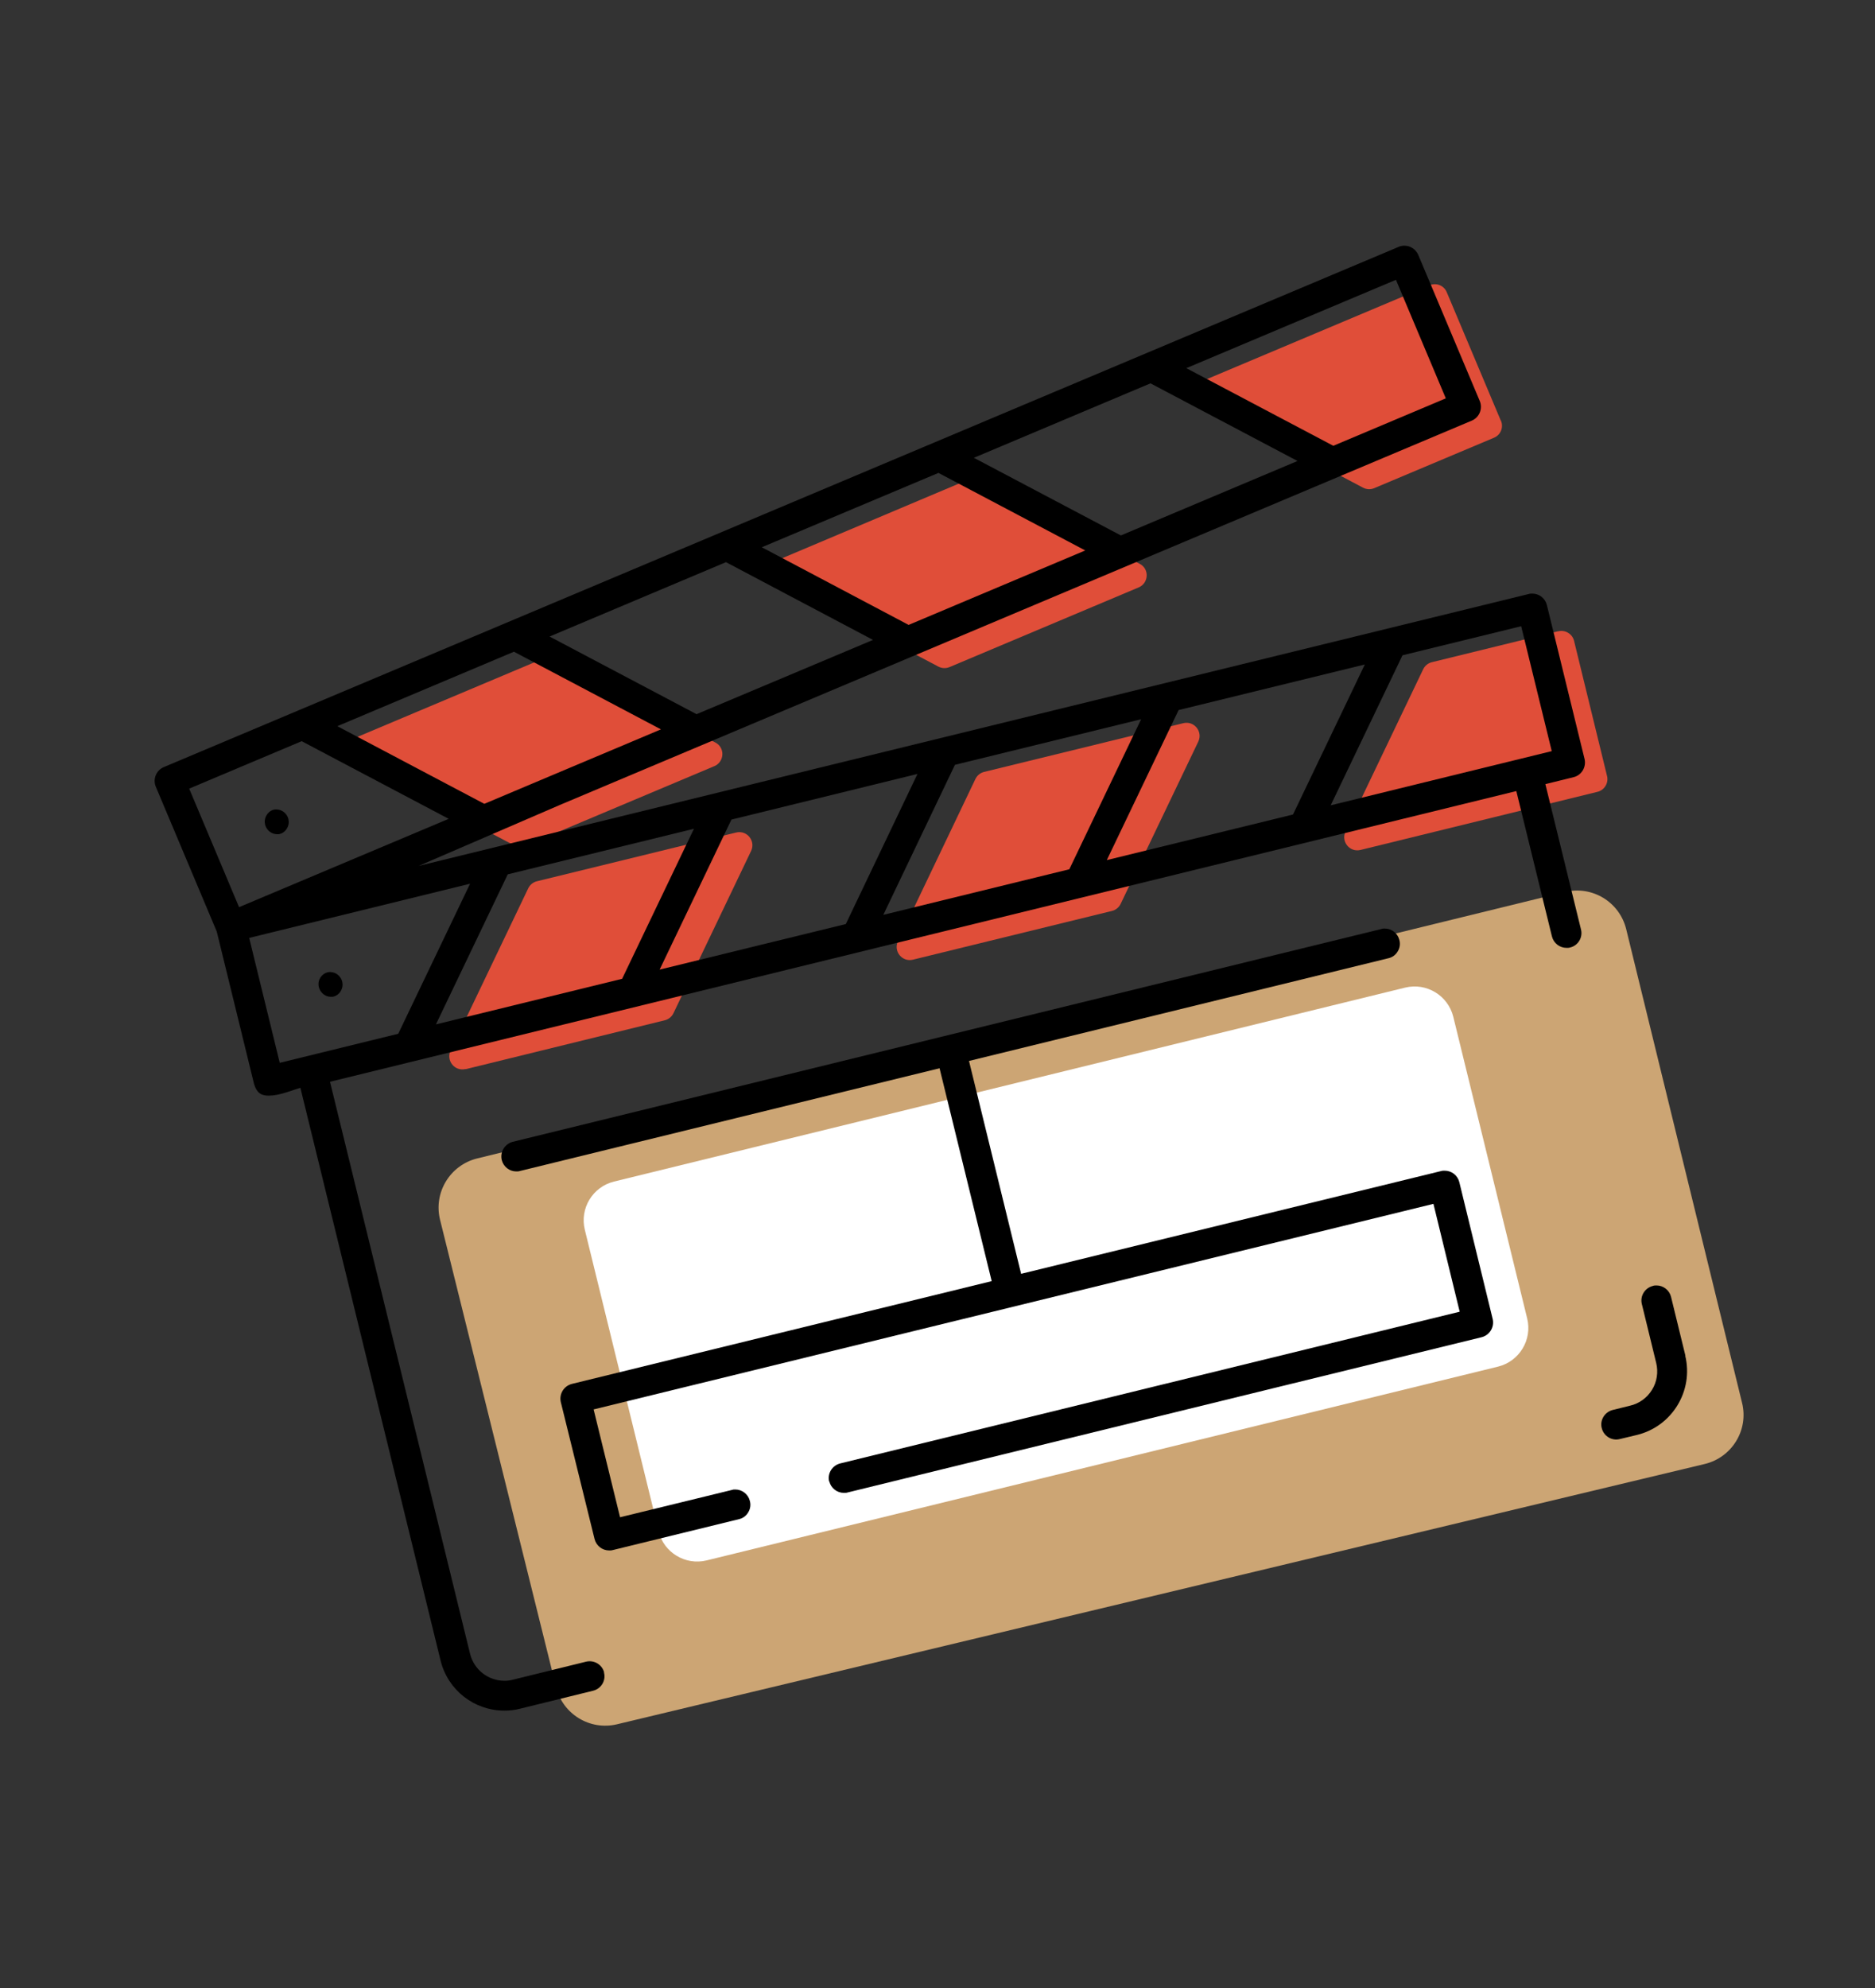
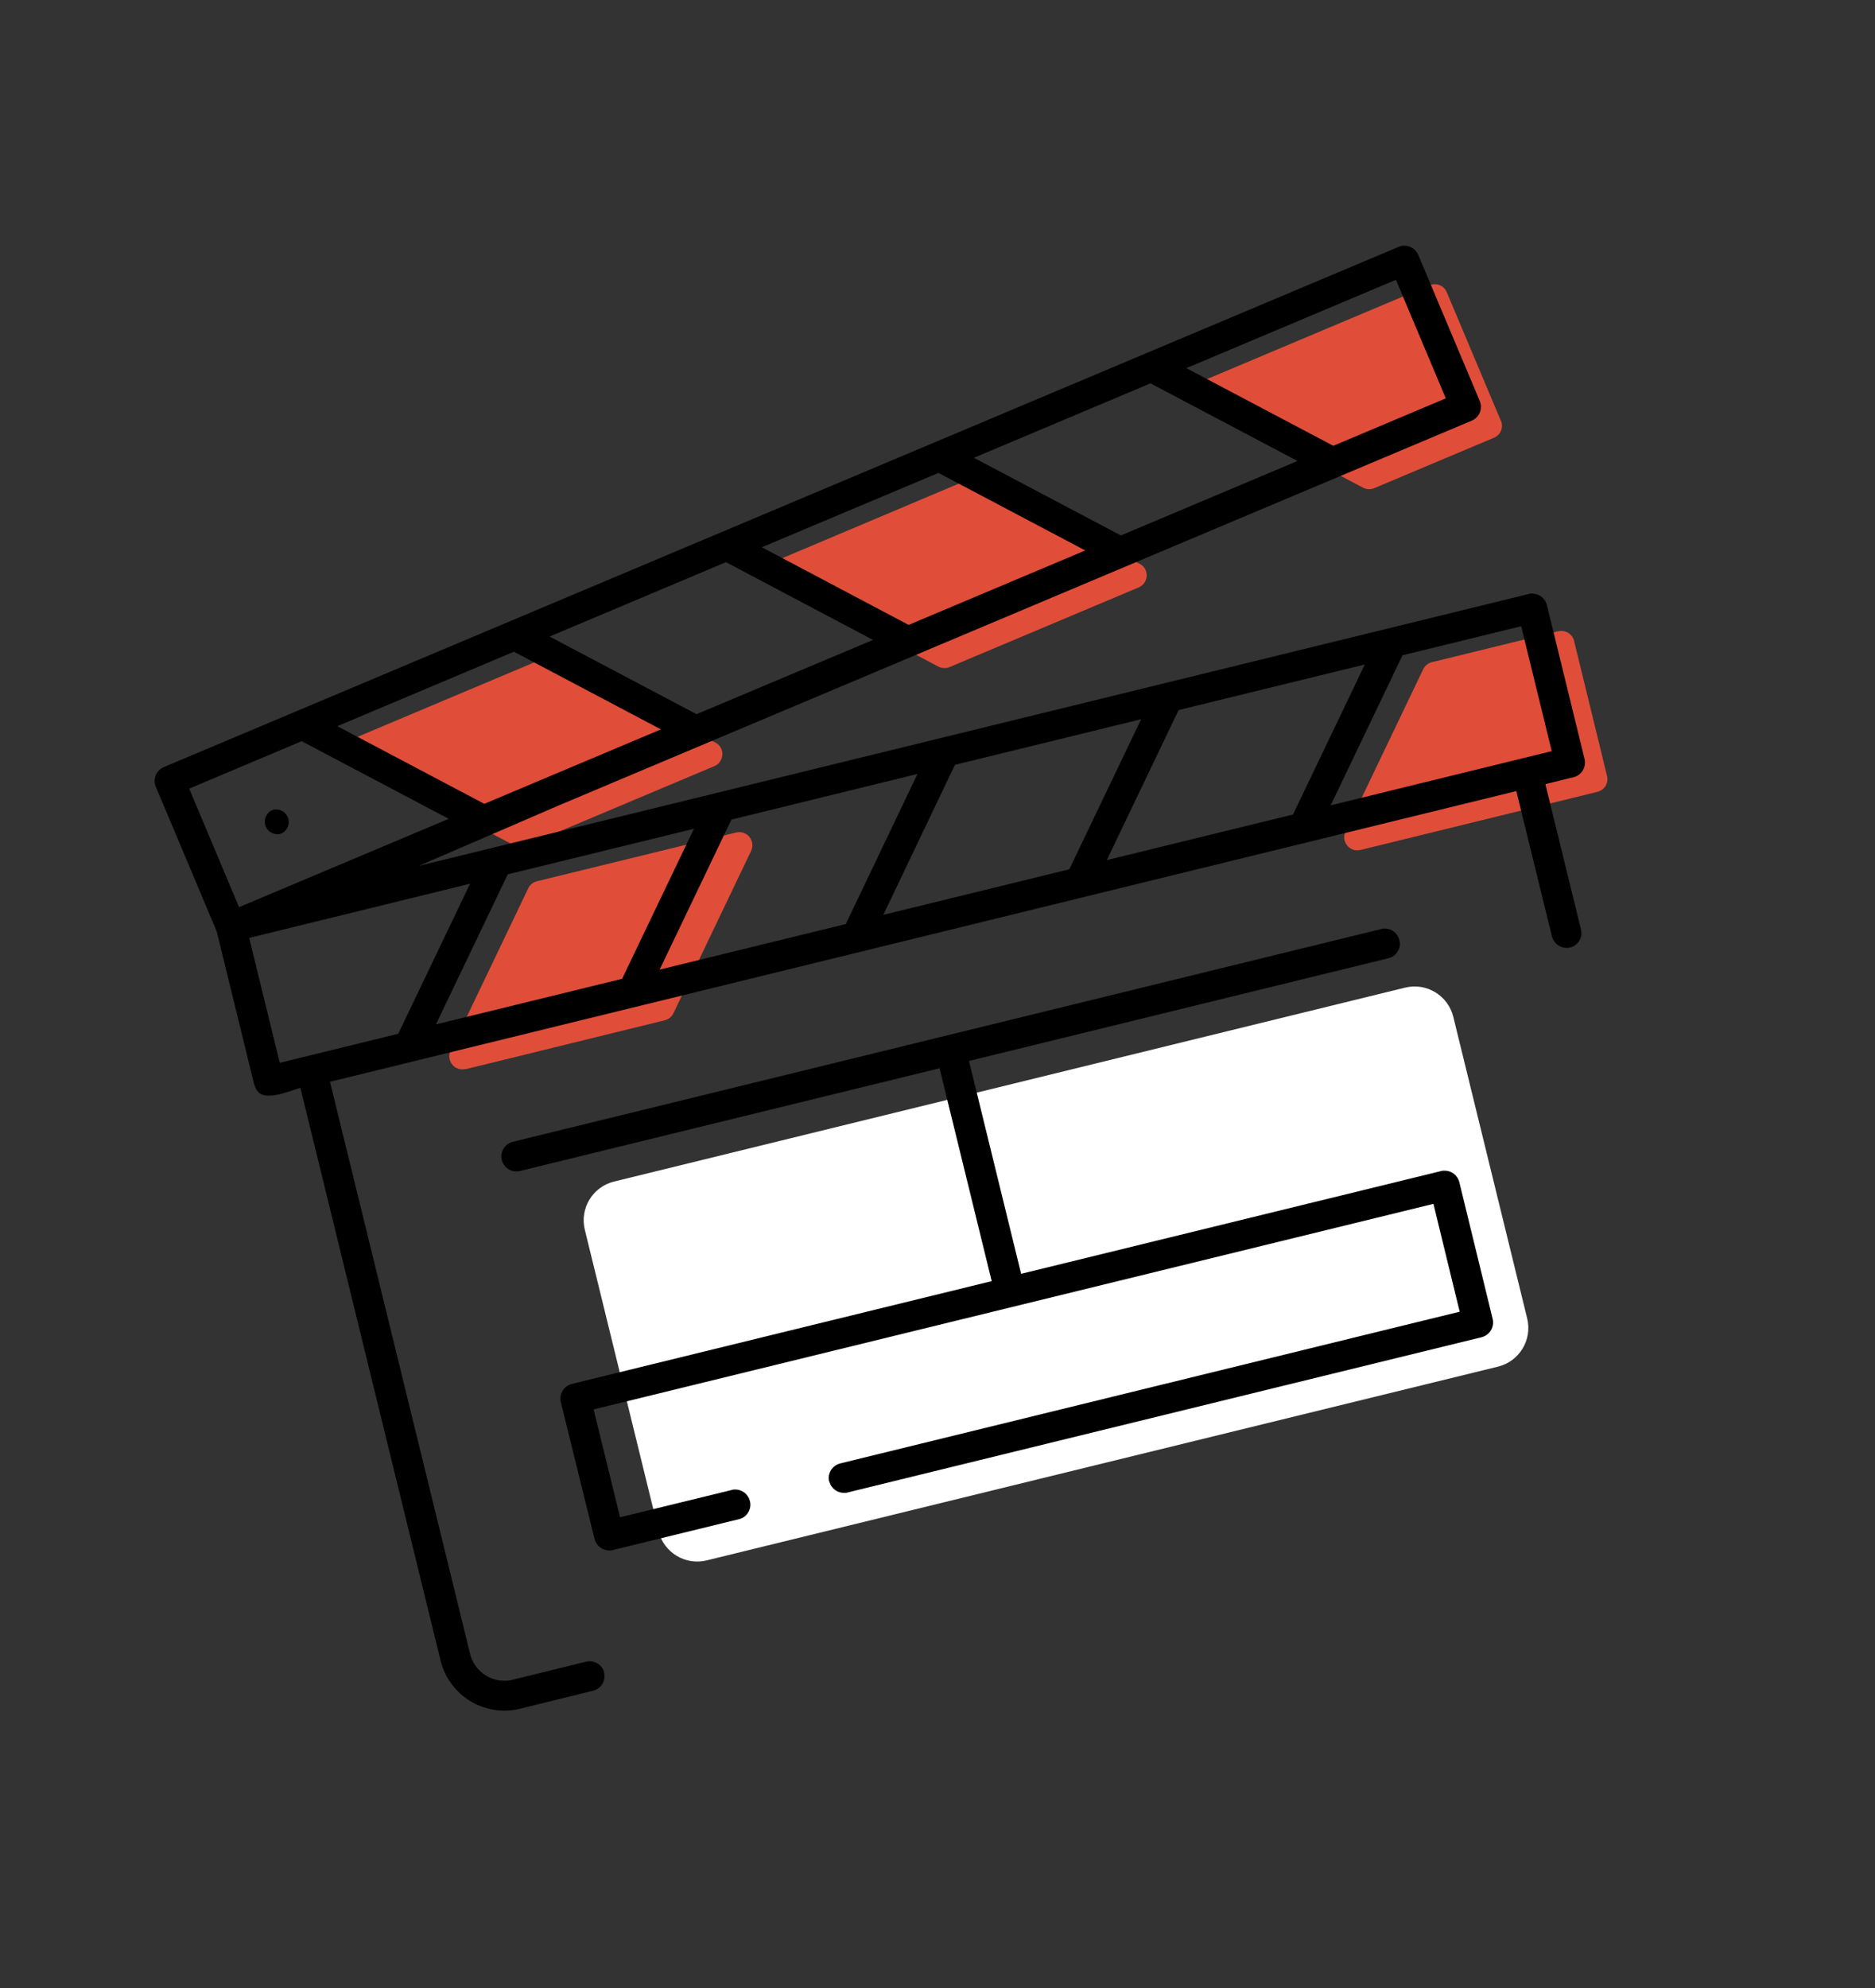
<svg xmlns="http://www.w3.org/2000/svg" id="_Слой_1" data-name="Слой 1" viewBox="0 0 100 106">
  <rect x="0" y="0" width="100" height="106" fill="#333333" stroke="none" />
  <defs>
    <style>
      .cls-1 {
        fill: #fff;
      }

      .cls-2 {
        fill: #cca574;
      }

      .cls-3 {
        fill: #e04e39;
      }
    </style>
  </defs>
-   <path class="cls-2" d="m29.66,89.96l-6.19-24.92c-.36-1.45.53-2.91,1.97-3.27l58.03-14.21c1.45-.35,2.9.53,3.26,1.98l6.18,25.26c.36,1.45-.54,2.91-1.99,3.26l-58.02,13.88c-1.44.34-2.88-.54-3.24-1.97Z" />
  <path class="cls-1" d="m35.13,81.64l-3.94-16.07c-.28-1.14.42-2.29,1.56-2.57l42.19-10.34c1.14-.28,2.29.42,2.57,1.56l3.94,16.08c.28,1.14-.42,2.29-1.56,2.57l-42.2,10.33c-1.14.28-2.29-.42-2.57-1.56Z" />
  <polygon class="cls-3" points="79.03 22.54 76.37 16.22 65.18 20.94 73.03 25.07 79.03 22.54" />
  <g>
    <path class="cls-3" d="m24.83,57.01l10.63-2.61c.2-.05.37-.19.46-.38l4.14-8.65c.25-.53-.22-1.12-.8-.98l-10.63,2.6c-.2.05-.37.19-.46.38l-4.14,8.65c-.25.53.22,1.12.8.98Z" />
    <path class="cls-3" d="m80.04,22.42l-2.88-6.84c-.15-.36-.56-.52-.91-.37l-11.99,5.05c-.54.23-.58.99-.05,1.26l8.48,4.48c.19.1.4.11.6.03l6.39-2.69c.36-.15.52-.56.37-.91Z" />
    <path class="cls-3" d="m60.78,30.06l-8.48-4.48c-.19-.1-.4-.11-.6-.03l-10.07,4.25c-.54.23-.58.99-.06,1.26l8.47,4.48c.19.1.4.11.6.03l10.09-4.25c.54-.23.58-.99.05-1.26Z" />
    <path class="cls-3" d="m83.09,33.66l-6.73,1.65c-.2.05-.37.19-.46.38l-4.14,8.65c-.25.53.22,1.12.8.98l12.64-3.1c.37-.09.6-.47.51-.84l-1.76-7.21c-.09-.37-.47-.6-.84-.51Z" />
-     <path class="cls-3" d="m48.69,51.17l10.62-2.6c.2-.05.37-.19.46-.38l4.14-8.65c.25-.53-.22-1.12-.8-.98l-10.63,2.6c-.2.05-.37.19-.46.38l-4.13,8.65c-.25.53.22,1.12.8.98Z" />
    <path class="cls-3" d="m38.15,39.59l-8.49-4.48c-.19-.1-.4-.11-.6-.03l-10.09,4.25c-.54.23-.58.99-.05,1.26l8.49,4.48c.19.1.4.11.6.03l10.09-4.25c.54-.23.58-.99.05-1.26Z" />
  </g>
  <path d="m44.23,78.99c.09.36.41.61.78.61.06,0,.13,0,.19-.02l33.82-8.28c.43-.11.69-.54.59-.97l-1.78-7.3c-.09-.36-.41-.61-.78-.61-.06,0-.13,0-.19.02l-22.4,5.48-2.78-11.35,22.38-5.48c.21-.05.38-.18.49-.37.11-.18.14-.4.08-.61-.09-.35-.41-.6-.77-.6-.06,0-.12,0-.17.02l-46.34,11.35c-.43.11-.69.54-.59.97.09.36.41.61.77.61.06,0,.13,0,.19-.02l22.39-5.48,2.78,11.35-22.39,5.48c-.43.11-.69.54-.59.97l1.8,7.3c.09.36.41.61.78.61.06,0,.13,0,.19-.02l6.74-1.65c.21-.05.38-.18.49-.37.11-.18.14-.4.08-.61-.09-.35-.41-.6-.77-.6-.06,0-.12,0-.17.02l-5.98,1.46-1.41-5.75,44.79-10.96,1.4,5.75-33.04,8.09c-.43.11-.69.54-.59.96Z" />
  <path d="m14.74,43.16s-.1,0-.13.01c-.17.04-.31.15-.4.31-.09.15-.11.33-.07.5.08.29.34.5.64.5.05,0,.1,0,.13-.01.17-.04.31-.15.4-.31.09-.15.11-.33.07-.5-.08-.29-.34-.5-.64-.5Z" />
-   <path d="m17.61,51.83s-.1,0-.13.01c-.35.09-.57.45-.47.81.08.29.34.5.64.5.05,0,.1,0,.13-.01.17-.04.31-.15.4-.31.09-.15.11-.33.07-.5-.08-.29-.34-.5-.64-.5Z" />
  <g>
-     <path d="m89.89,72.29l-.77-3.15c-.09-.35-.41-.6-.77-.6-.07,0-.14,0-.21.03-.42.11-.67.53-.58.94l.77,3.16c.12.49.04,1.01-.22,1.43-.26.43-.69.74-1.17.85l-.93.23c-.43.11-.7.55-.58.98h0c.11.42.54.68.96.57l.92-.22c1.87-.46,3.02-2.35,2.57-4.22Z" />
    <path d="m32.22,89.17c-.11-.42-.54-.67-.96-.57l-3.9.96c-.15.04-.3.06-.45.06-.87,0-1.63-.59-1.84-1.44l-7.47-30.5,63.27-15.5,1.9,7.75c.09.36.41.61.78.61.06,0,.13,0,.19-.02.21-.05.38-.18.49-.36.11-.18.14-.4.09-.6l-1.9-7.75,1.5-.37c.43-.1.69-.54.59-.97l-2.01-8.21c-.09-.36-.41-.61-.78-.61-.06,0-.13,0-.18.02l-59.21,14.5,7.53-3.25,48.63-20.49c.41-.17.6-.64.43-1.05l-3.28-7.79c-.13-.3-.42-.49-.74-.49-.11,0-.21.02-.3.06L8.74,40.9c-.41.17-.6.64-.43,1.05l3.25,7.72,1.99,8.13c.16.52.42.62.79.62.26,0,.58-.06.98-.19l.7-.23,7.48,30.55c.39,1.57,1.79,2.66,3.4,2.66.28,0,.56-.03.83-.1l3.9-.96c.44-.11.7-.55.58-.98h0Zm48.91-55.78l1.63,6.66-11.79,2.89,3.83-8,6.33-1.55Zm-8.34,2.04l-3.83,8-9.93,2.43,3.83-8,9.93-2.43Zm-11.93,2.92l-3.83,8-9.92,2.43,3.82-8,9.93-2.43Zm-11.93,2.92l-3.82,8-9.93,2.43,3.83-8,9.91-2.43Zm-11.92,2.92l-3.83,8-9.93,2.43,3.83-8,9.93-2.43Zm37.44-29.27l2.66,6.32-6,2.53-7.84-4.14,11.18-4.71Zm-13.09,5.52l7.84,4.14-9.42,3.97-7.84-4.14,9.42-3.97Zm-11.32,4.77l7.84,4.14-9.42,3.97-7.83-4.14,9.41-3.96Zm-11.31,4.77l7.83,4.14-9.41,3.96-7.84-4.14,9.42-3.97Zm-11.32,4.77l7.84,4.14-9.42,3.97-7.84-4.14,9.42-3.97Zm-17.32,7.3l6-2.53,7.84,4.14-11.18,4.71-2.66-6.32Zm4.83,14.62l-1.63-6.66,11.78-2.89-3.83,8-6.32,1.55Z" />
  </g>
</svg>